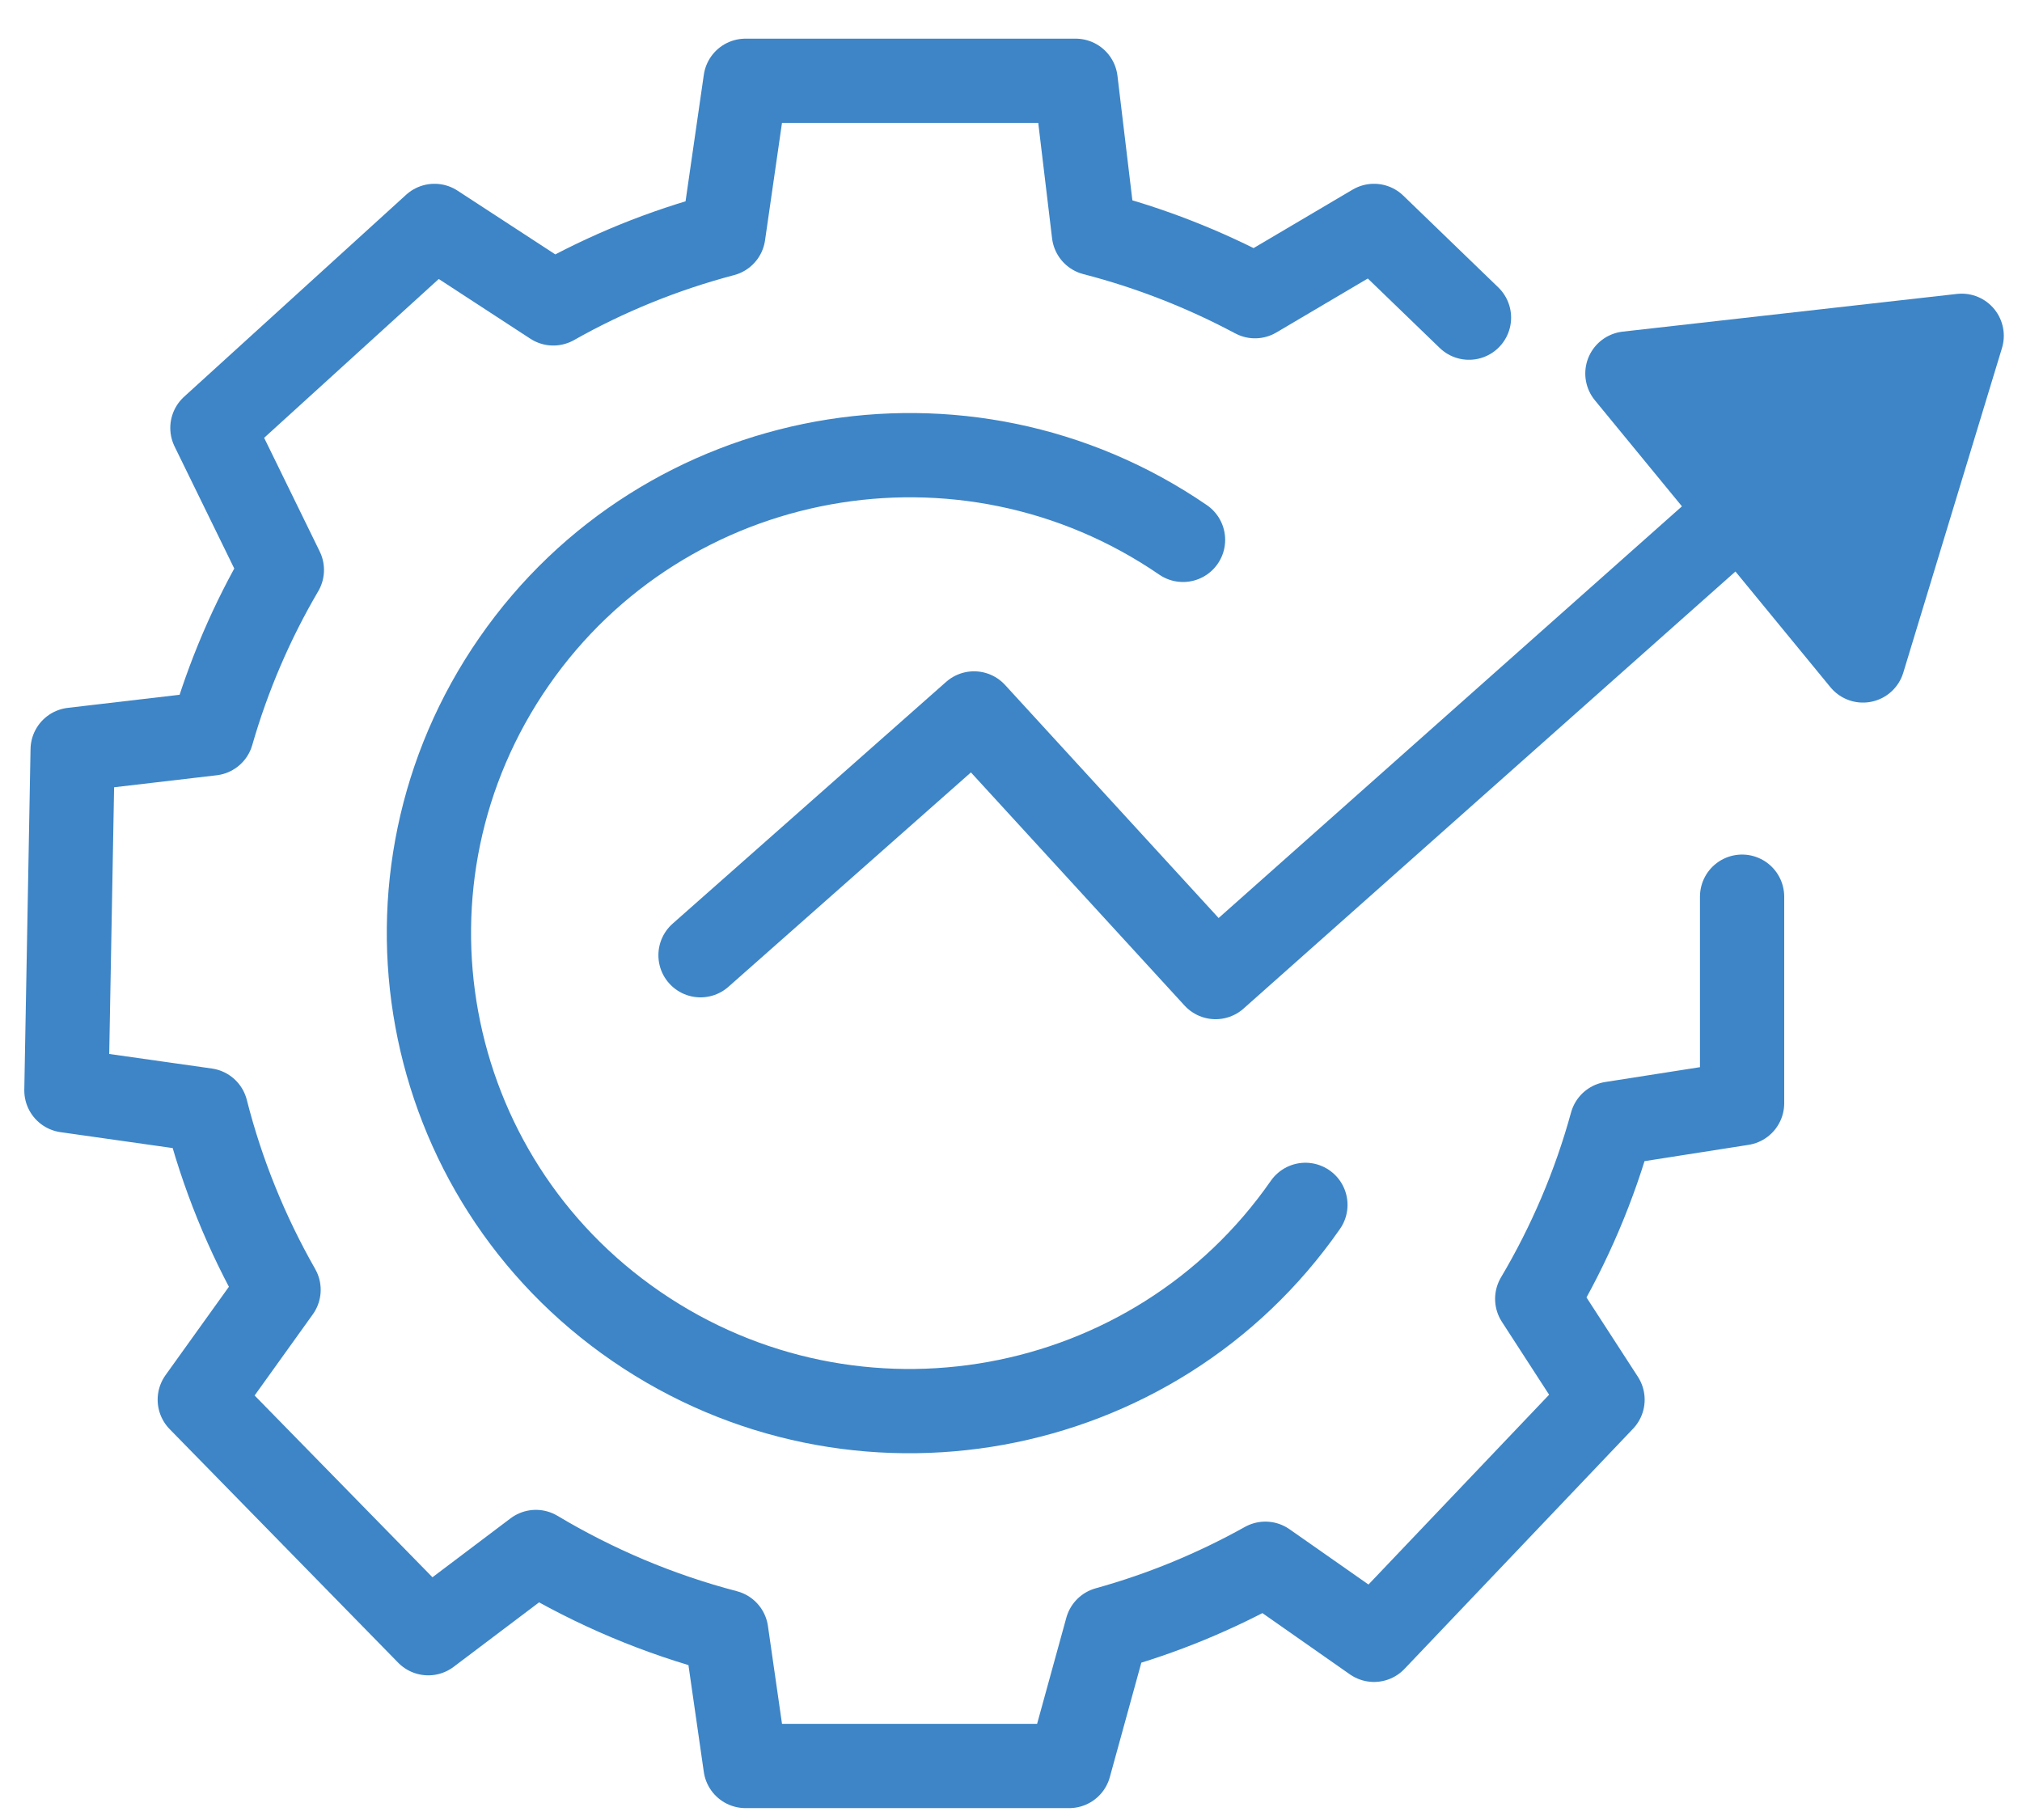
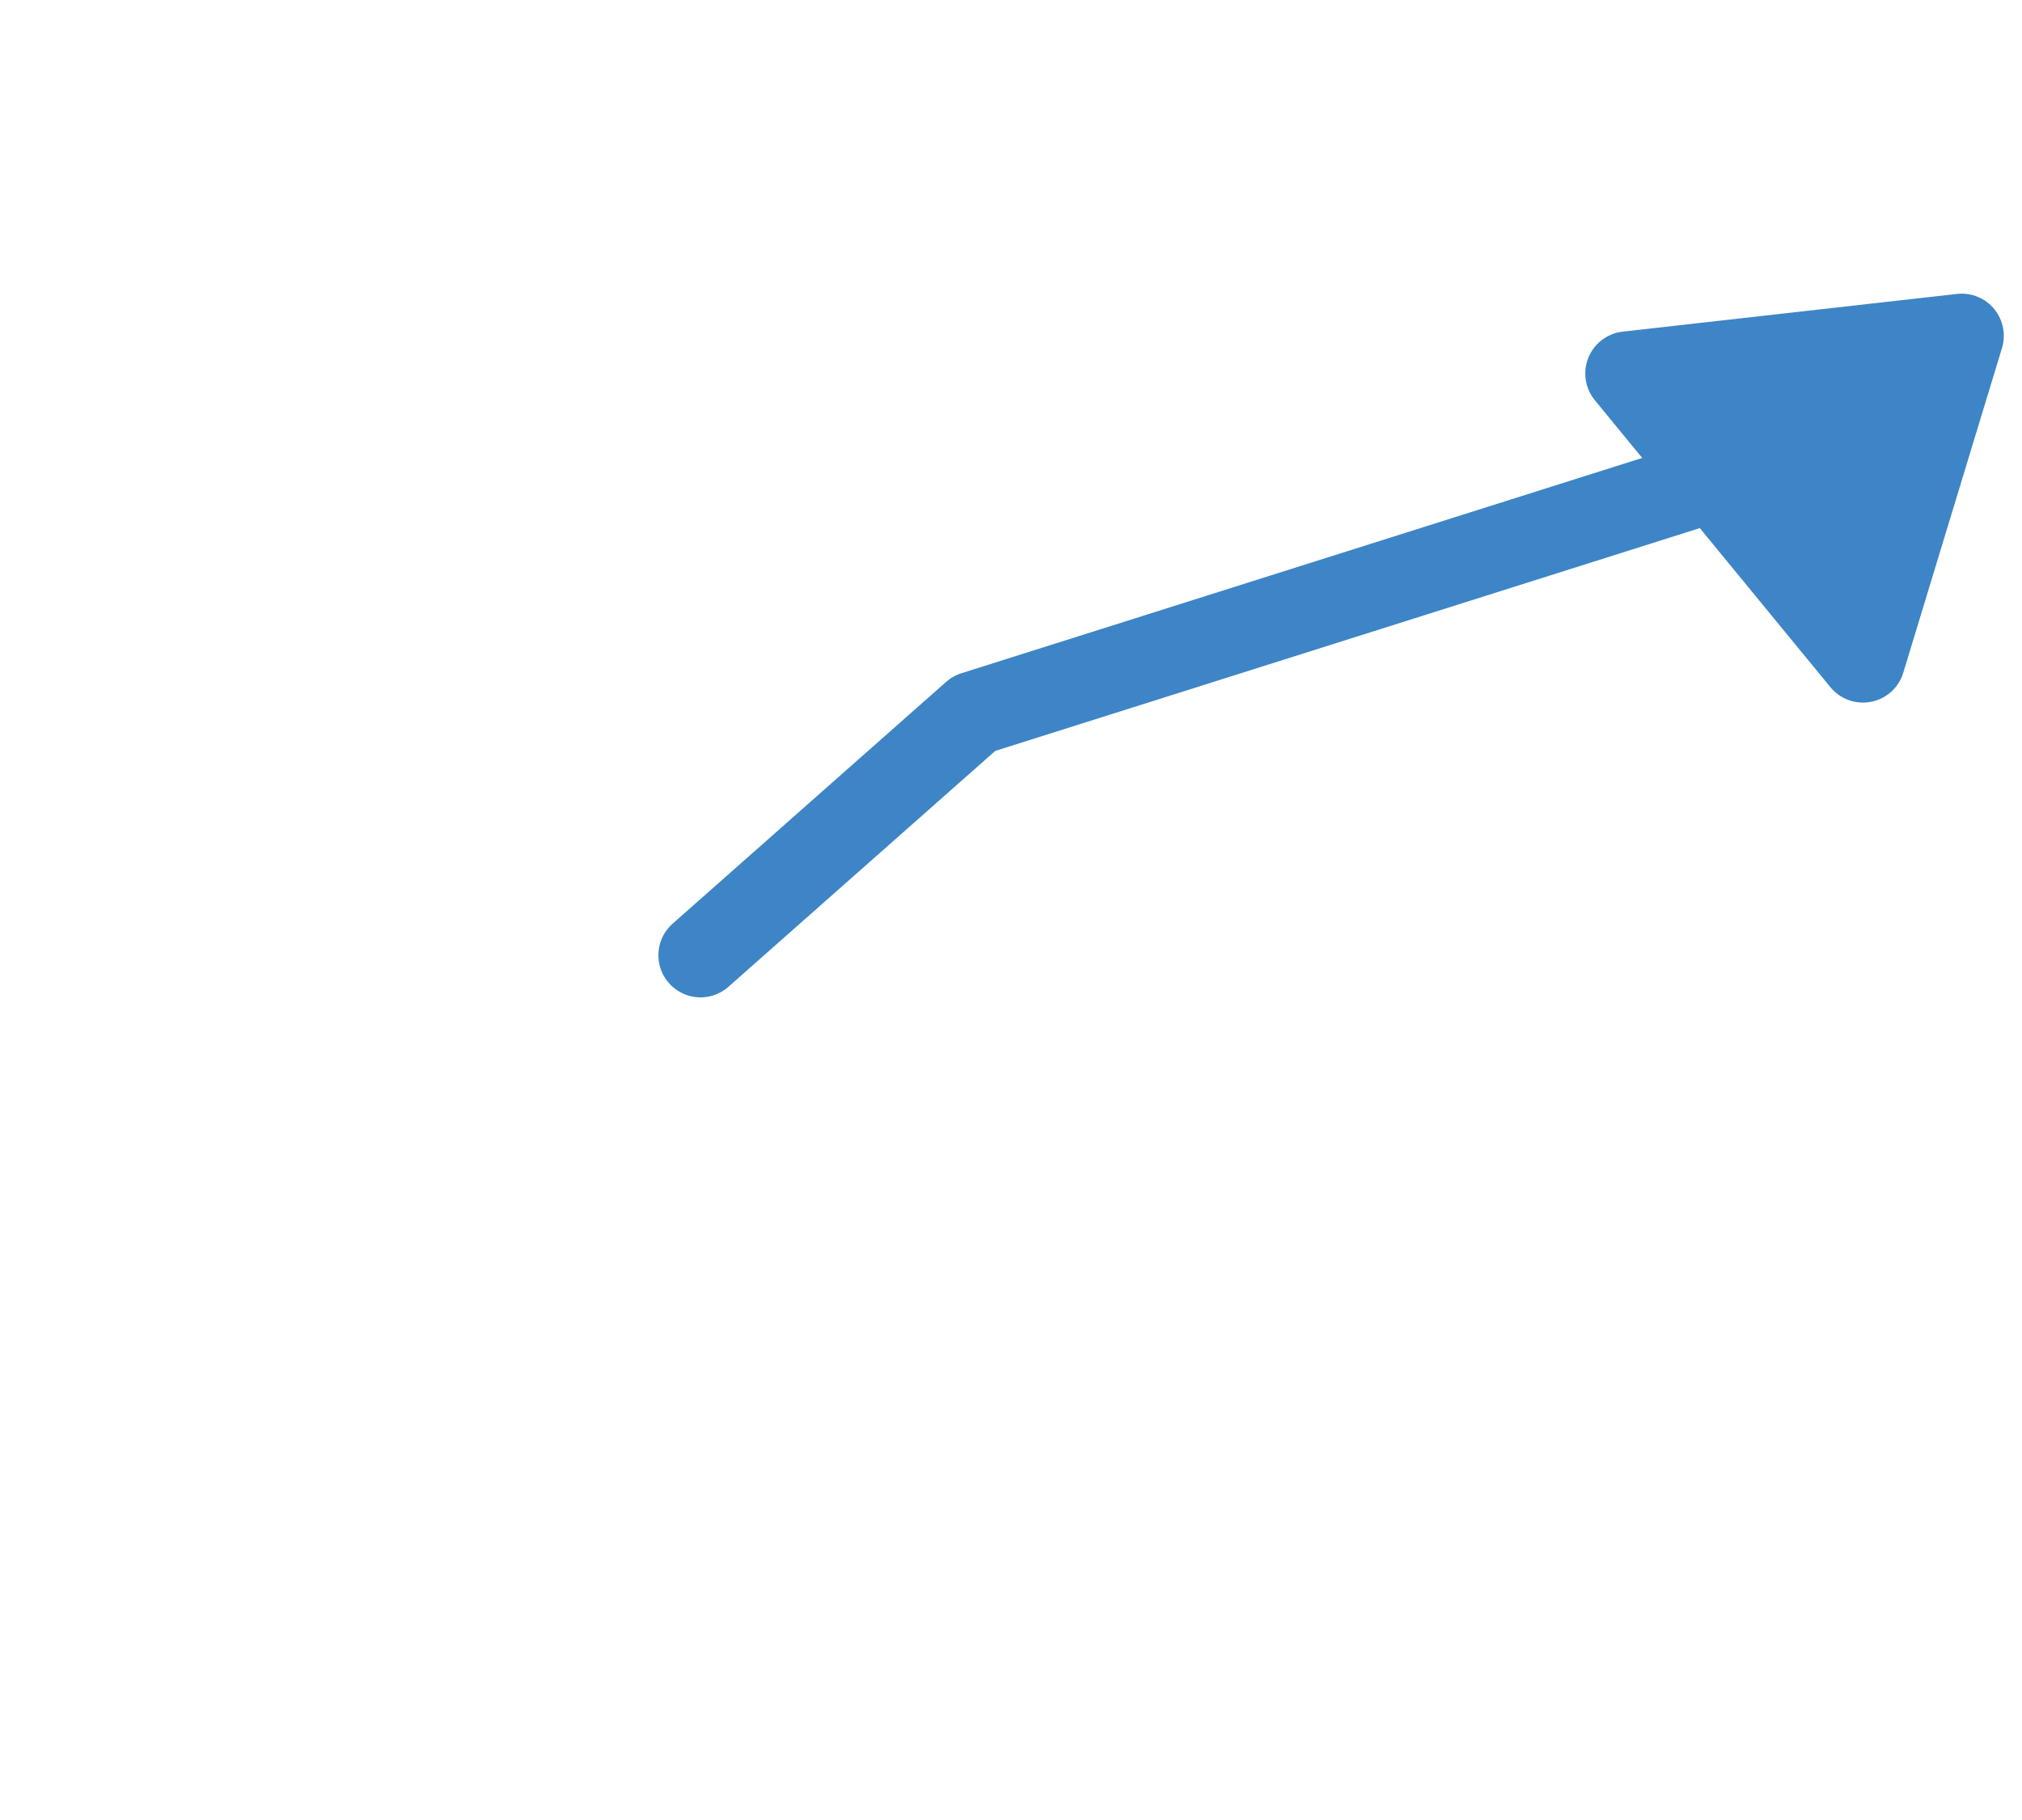
<svg xmlns="http://www.w3.org/2000/svg" width="60" height="54" viewBox="0 0 60 54" fill="none">
-   <path d="M20.787 28.342L28.903 21.168L36.071 28.99L53.7 13.327" stroke="#3D85C6" stroke-width="2.5" stroke-miterlimit="10" stroke-linecap="round" stroke-linejoin="round" />
+   <path d="M20.787 28.342L28.903 21.168L53.7 13.327" stroke="#3D85C6" stroke-width="2.5" stroke-miterlimit="10" stroke-linecap="round" stroke-linejoin="round" />
  <path d="M48.291 11.082L58.21 9.963L55.281 19.596L48.291 11.082Z" fill="#3D85C6" stroke="#3D85C6" stroke-width="2.5" stroke-miterlimit="10" stroke-linecap="round" stroke-linejoin="round" />
-   <path d="M43.59 9.425L40.772 6.703L37.24 8.788C35.739 7.987 34.139 7.357 32.46 6.923L31.918 2.397H22.122L21.464 6.954C19.68 7.425 17.988 8.116 16.419 9.002L12.893 6.703L6.303 12.697L8.364 16.911C7.478 18.421 6.777 20.048 6.284 21.761L2.156 22.244L1.971 32.354L6.112 32.941C6.592 34.831 7.324 36.617 8.266 38.269L5.928 41.529L12.708 48.458L15.902 46.048C17.643 47.088 19.538 47.895 21.55 48.421L22.122 52.397H31.727L32.847 48.33C34.502 47.871 36.078 47.217 37.548 46.397L40.772 48.654L47.553 41.529L45.615 38.538C46.569 36.929 47.319 35.18 47.824 33.339L51.694 32.733V26.605M38.736 35.749C34.256 42.189 25.371 43.804 18.886 39.357C12.401 34.911 10.782 26.073 15.256 19.626C19.729 13.18 28.62 11.571 35.105 16.018" stroke="#3D85C6" stroke-width="2.5" stroke-miterlimit="10" stroke-linecap="round" stroke-linejoin="round" />
</svg>